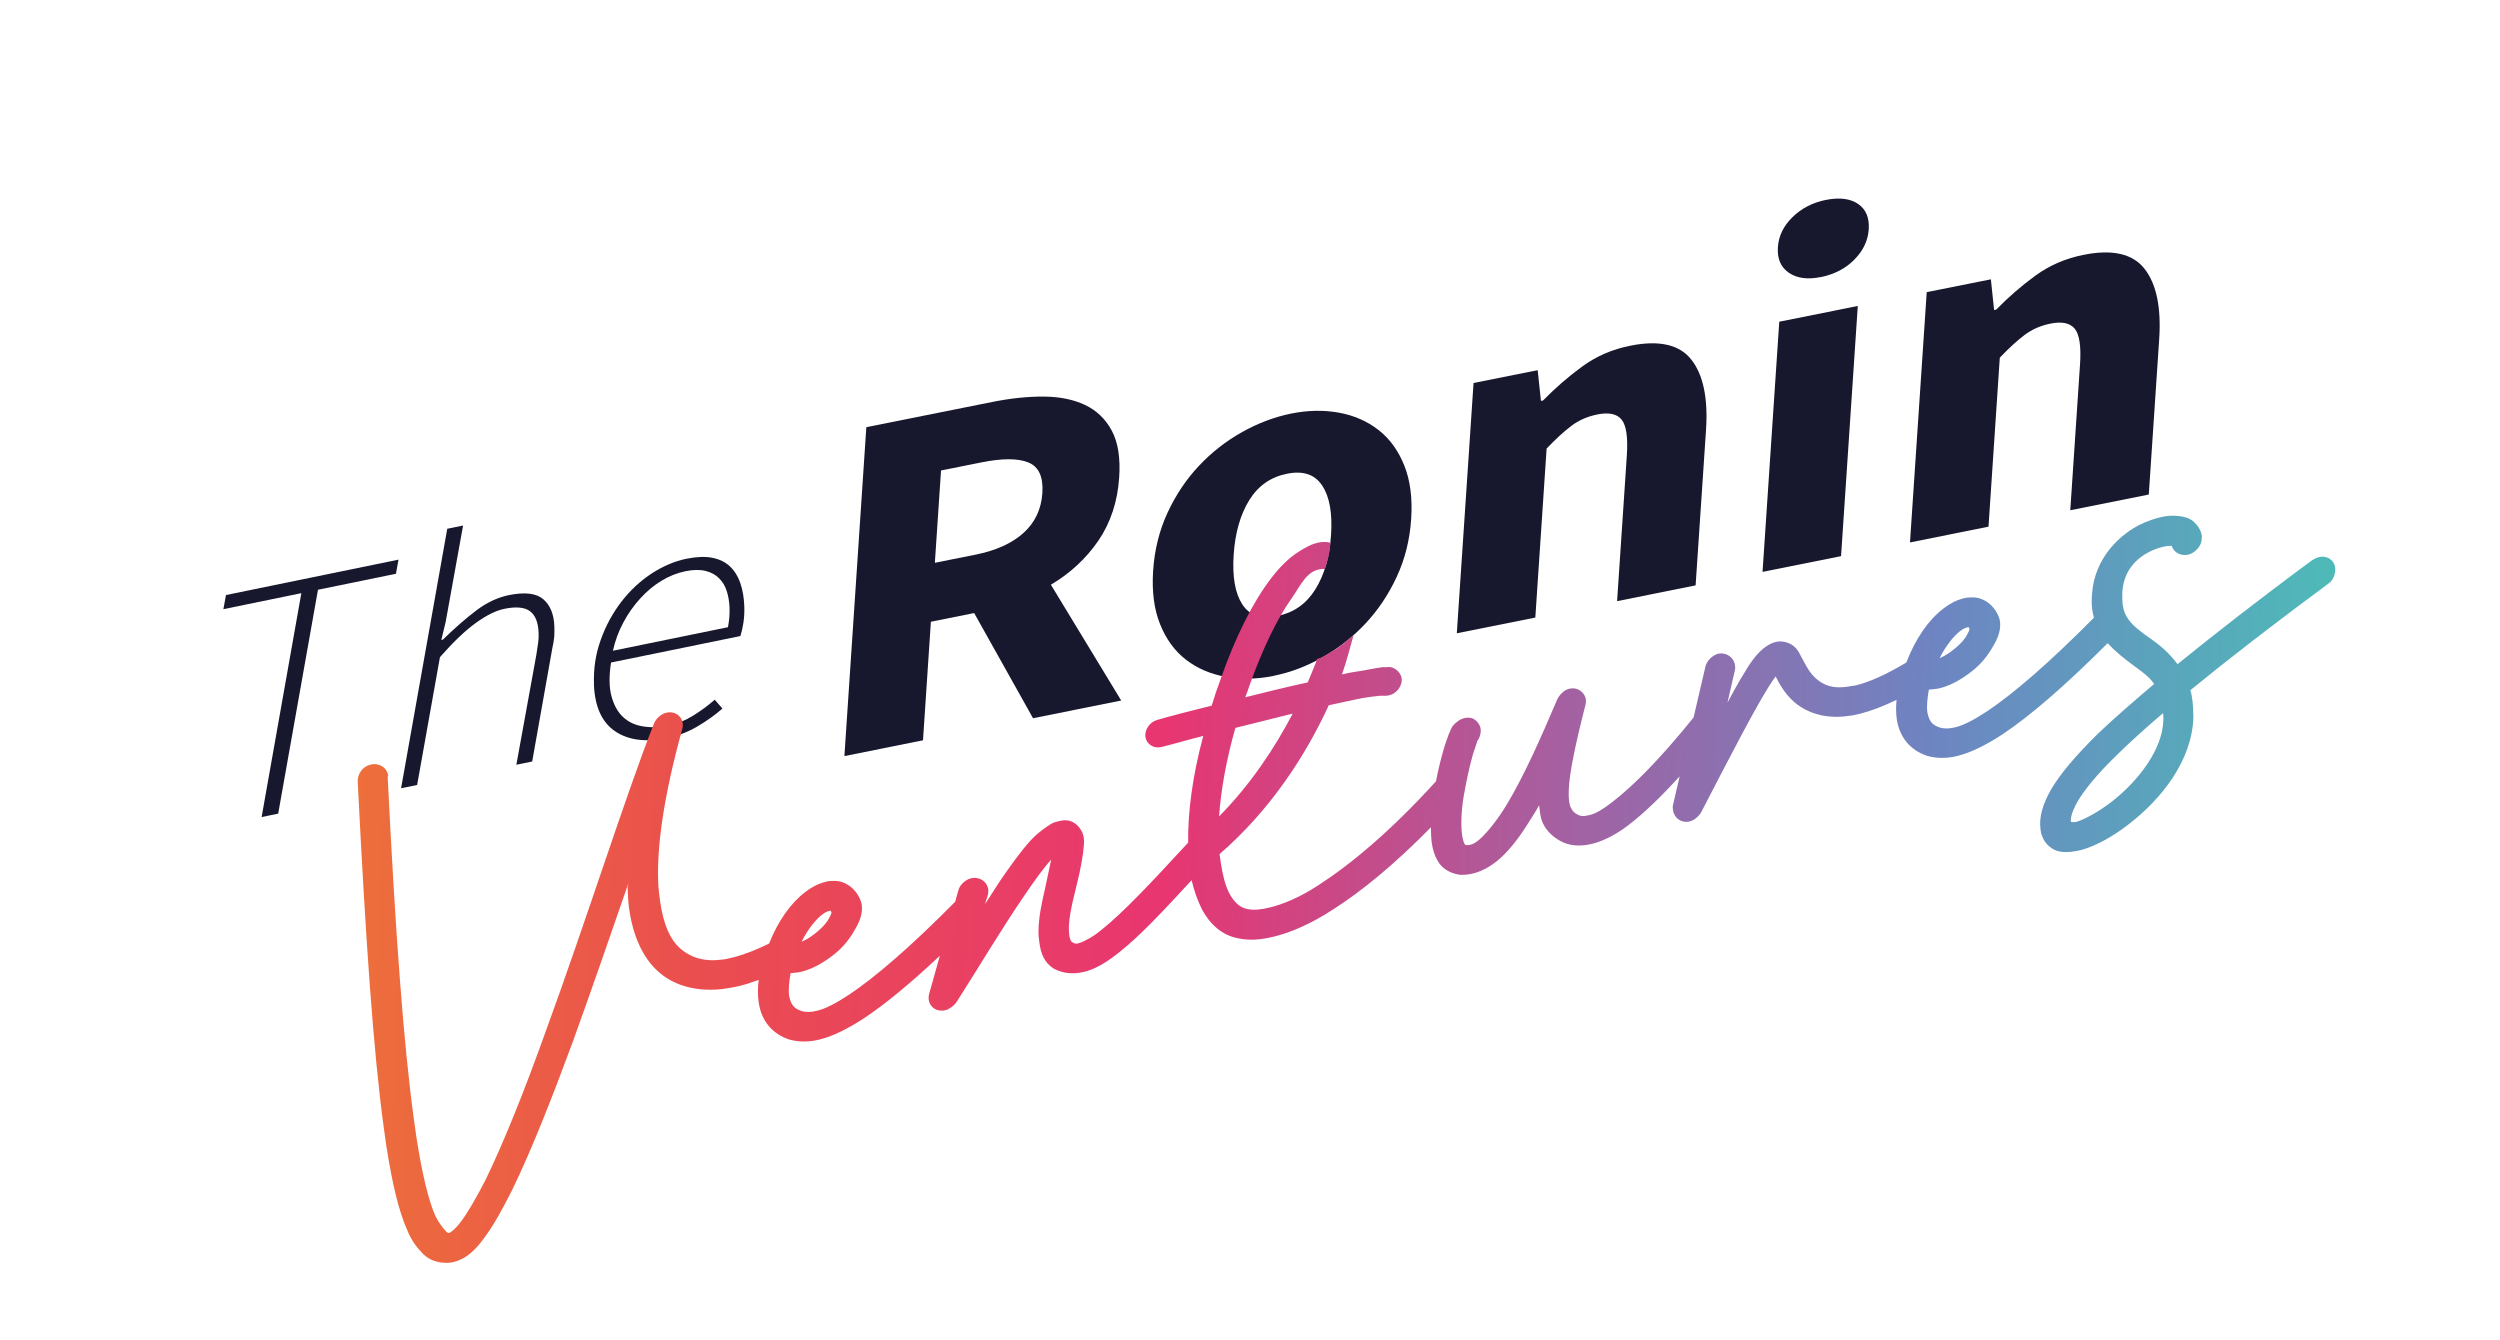
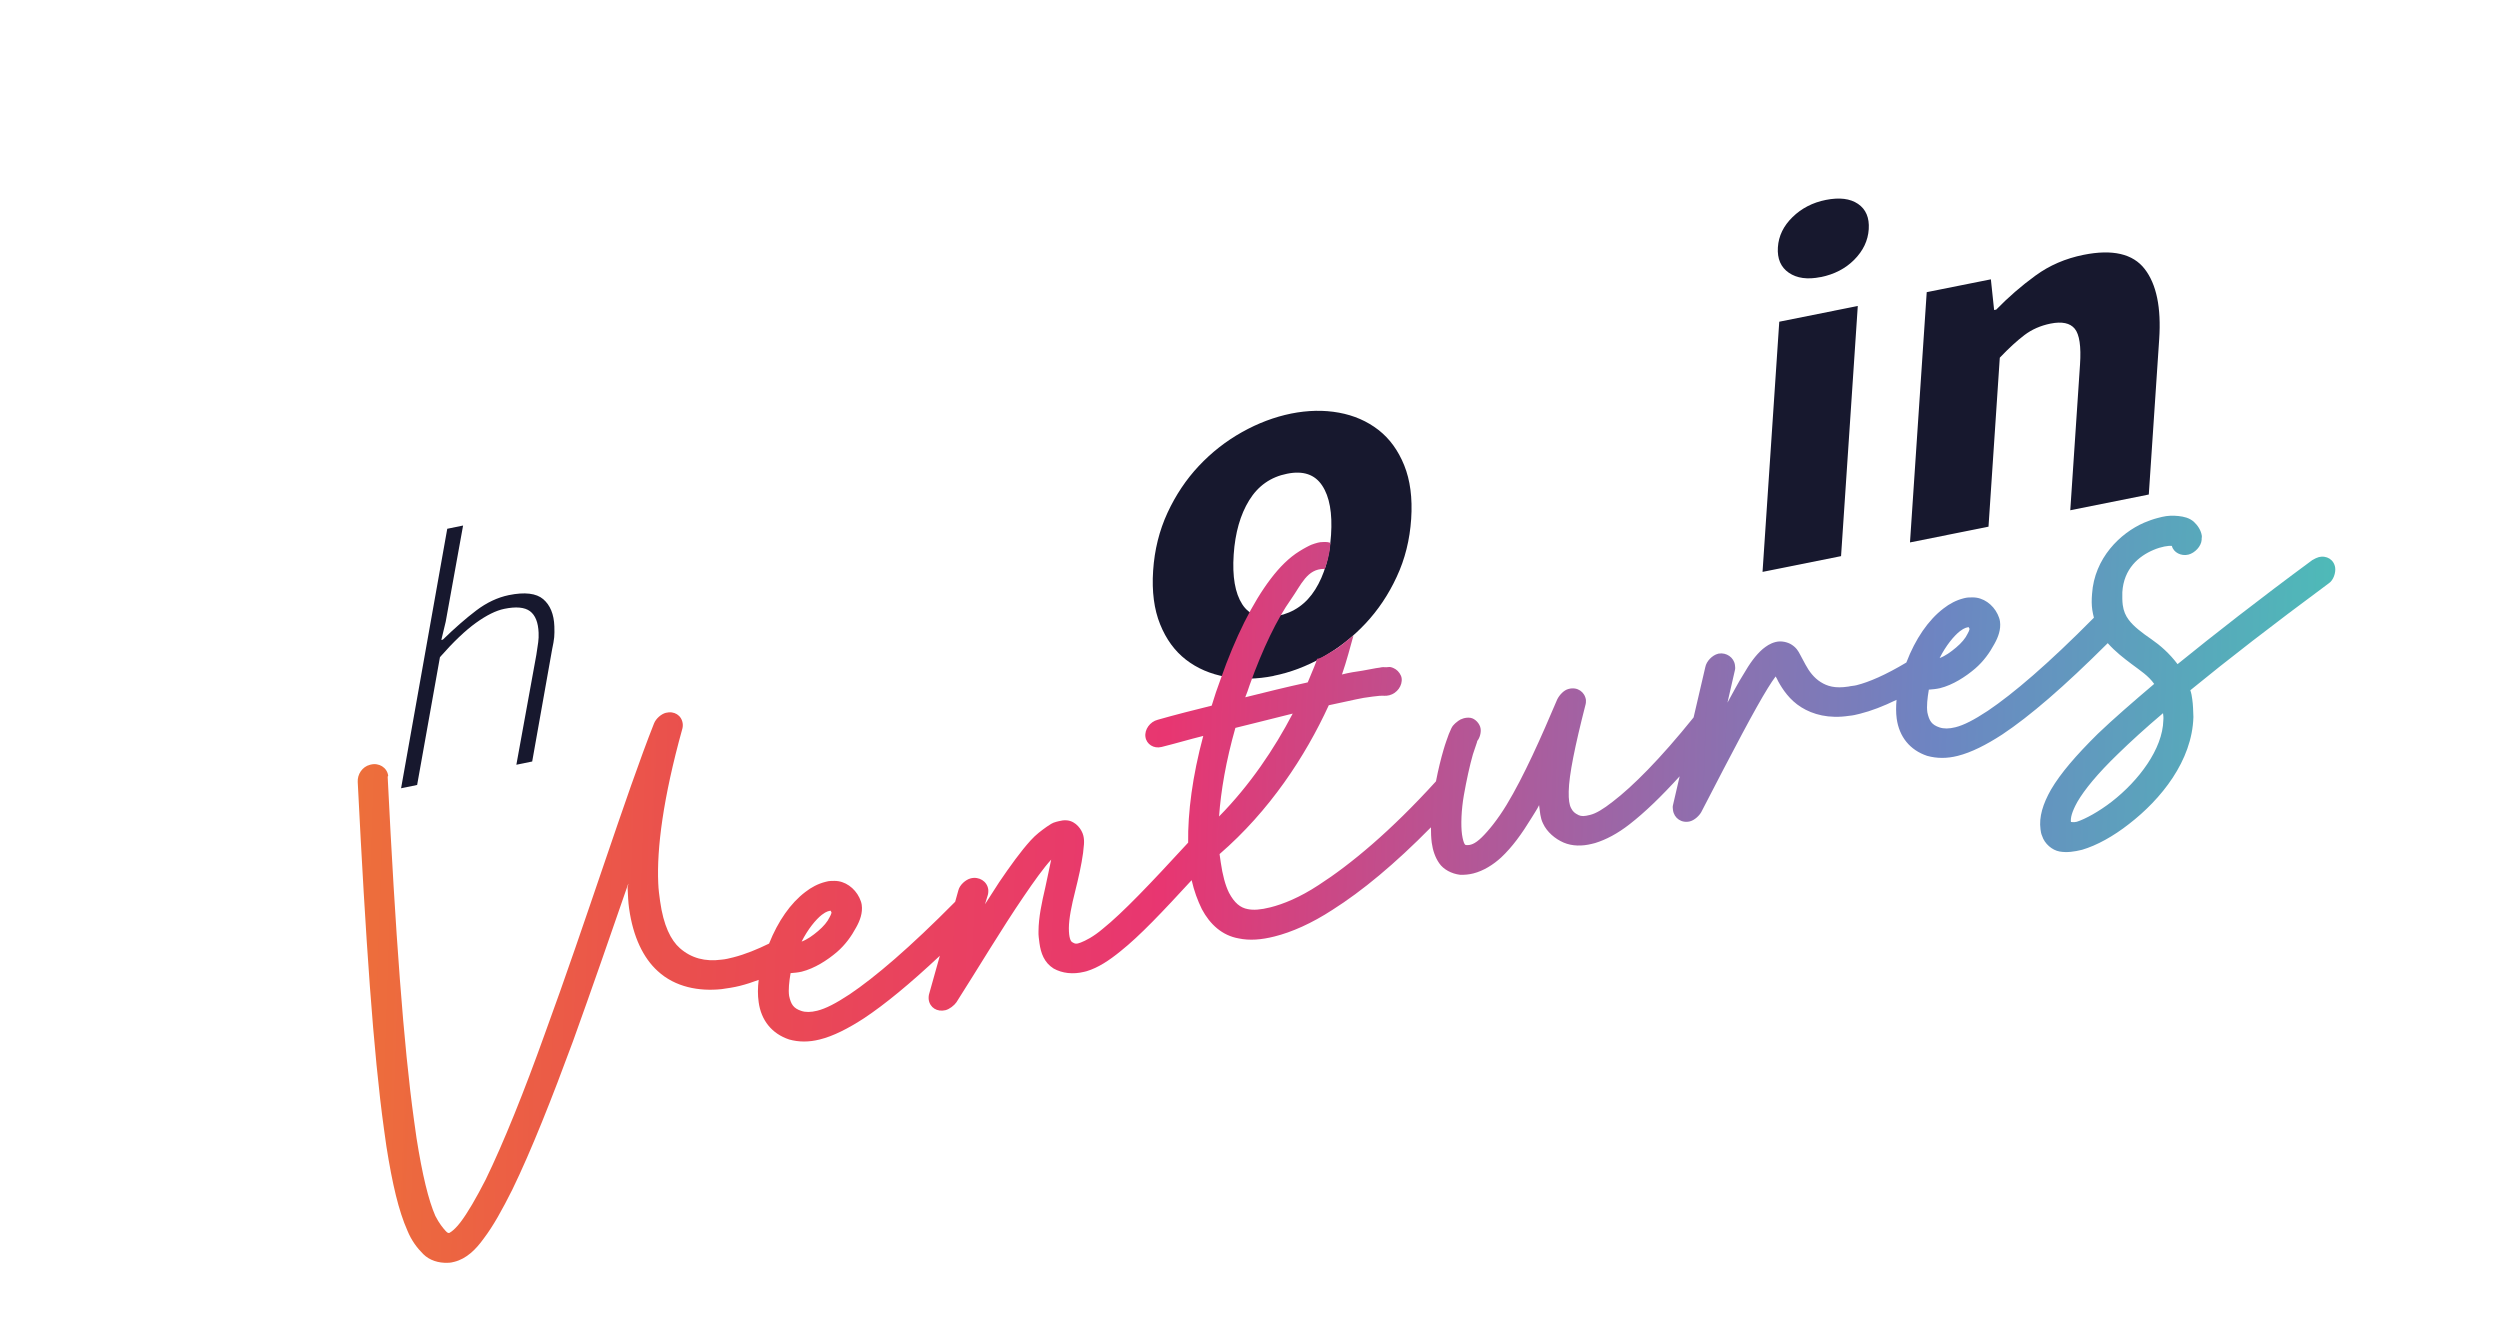
<svg xmlns="http://www.w3.org/2000/svg" viewBox="0 0 307.88 165.03">
  <defs>
    <style>      .cls-1 {        fill: url(#linear-gradient);      }      .cls-1, .cls-2 {        stroke-width: 0px;      }      .cls-2 {        fill: #17182e;      }    </style>
    <linearGradient id="linear-gradient" x1="33.28" y1="179.91" x2="275.81" y2="179.91" gradientTransform="translate(16.6 -75.42) rotate(1.95)" gradientUnits="userSpaceOnUse">
      <stop offset="0" stop-color="#ed6f3b" />
      <stop offset=".18" stop-color="#ea4d4f" />
      <stop offset=".41" stop-color="#e83671" />
      <stop offset=".43" stop-color="#e03a76" />
      <stop offset=".62" stop-color="#a262a3" />
      <stop offset=".66" stop-color="#956aaa" />
      <stop offset=".8" stop-color="#6d85c2" />
      <stop offset=".91" stop-color="#5ba3bc" />
      <stop offset="1" stop-color="#4ebab8" />
    </linearGradient>
  </defs>
  <g id="Layer_1" data-name="Layer 1">
    <g>
-       <path class="cls-2" d="M103.99,93.11l2.7-40.5,15.47-3.1c2.28-.46,4.4-.68,6.37-.67,1.97.01,3.67.36,5.09,1.03s2.53,1.73,3.3,3.17,1.07,3.36.91,5.76c-.2,2.98-1.06,5.57-2.56,7.78-1.51,2.2-3.46,4.01-5.85,5.43l8.66,14.26-10.86,2.18-7.25-12.95-5.33,1.07-.97,14.6-9.67,1.94ZM115.13,69.31l5-1c2.54-.51,4.52-1.41,5.93-2.69,1.41-1.28,2.18-2.92,2.31-4.91.13-1.99-.45-3.24-1.73-3.76-1.29-.52-3.2-.52-5.75-.01l-5,1-.76,11.37Z" />
      <path class="cls-2" d="M156.86,83.24c-2.06.41-4.03.45-5.92.11-1.88-.34-3.51-1.04-4.89-2.11-1.38-1.07-2.44-2.52-3.18-4.36-.74-1.83-1.03-4.03-.86-6.6.17-2.57.76-4.94,1.77-7.13,1.01-2.18,2.3-4.11,3.86-5.77,1.56-1.66,3.33-3.05,5.31-4.16,1.98-1.11,4-1.87,6.06-2.29,2.06-.41,4.02-.45,5.88-.11,1.86.34,3.48,1.05,4.86,2.12,1.38,1.07,2.44,2.53,3.18,4.36.74,1.83,1.03,4.03.86,6.6-.17,2.57-.76,4.95-1.78,7.13-1.01,2.19-2.3,4.11-3.86,5.77s-3.32,3.05-5.28,4.15c-1.96,1.11-3.97,1.87-6.03,2.28ZM157.35,75.85c1.97-.4,3.52-1.48,4.63-3.26,1.11-1.77,1.76-4.01,1.94-6.7.18-2.69-.18-4.72-1.09-6.09-.9-1.37-2.34-1.86-4.32-1.46-2.02.4-3.57,1.49-4.67,3.27-1.09,1.77-1.73,4-1.91,6.7-.18,2.69.17,4.73,1.05,6.1.88,1.38,2.33,1.86,4.35,1.46Z" />
-       <path class="cls-2" d="M179.41,77.98l2.06-30.81,7.9-1.58.4,3.78.26-.05c1.49-1.52,3.09-2.92,4.82-4.18,1.73-1.27,3.71-2.13,5.95-2.57,3.55-.71,6.06-.13,7.51,1.74,1.46,1.87,2.05,4.76,1.79,8.65l-1.28,19.13-9.67,1.94,1.2-17.95c.15-2.24-.07-3.7-.65-4.41s-1.57-.91-2.98-.63c-1.23.25-2.3.72-3.21,1.41-.91.69-1.92,1.62-3.04,2.79l-1.39,20.81-9.67,1.94Z" />
      <path class="cls-2" d="M217.06,70.43l2.06-30.81,9.67-1.94-2.06,30.81-9.67,1.94ZM224.22,34.12c-1.62.33-2.93.15-3.92-.53-.99-.68-1.44-1.72-1.35-3.13.09-1.41.7-2.65,1.81-3.73,1.11-1.08,2.48-1.79,4.1-2.11,1.67-.33,2.99-.17,3.96.49.97.66,1.41,1.7,1.32,3.11-.09,1.41-.69,2.66-1.78,3.76s-2.47,1.81-4.14,2.15Z" />
      <path class="cls-2" d="M235.22,66.79l2.06-30.81,7.9-1.58.4,3.78.26-.05c1.48-1.52,3.09-2.92,4.82-4.18,1.73-1.27,3.71-2.12,5.95-2.57,3.55-.71,6.06-.13,7.51,1.74,1.46,1.88,2.05,4.76,1.79,8.65l-1.28,19.13-9.67,1.94,1.2-17.95c.15-2.24-.07-3.7-.65-4.41-.58-.7-1.57-.91-2.98-.63-1.23.25-2.3.72-3.21,1.41-.91.69-1.93,1.62-3.04,2.79l-1.39,20.81-9.67,1.94Z" />
    </g>
  </g>
  <g id="Layer_5" data-name="Layer 5">
    <g>
-       <path class="cls-2" d="M32.22,100.62l4.89-27.57-9.6,1.97.32-1.74,21.25-4.36-.32,1.74-9.6,1.97-4.9,27.57-2.04.42Z" />
      <path class="cls-2" d="M49.39,97.1l5.69-31.98,1.95-.4-2.14,11.84-.54,2.25.19-.04c1.45-1.41,2.82-2.61,4.1-3.58,1.29-.98,2.63-1.61,4.02-1.9,1.97-.4,3.38-.23,4.24.5.86.74,1.32,1.86,1.37,3.36.02.51.01.96-.02,1.33-.04.38-.12.88-.26,1.51l-2.45,13.79-1.95.4,2.46-13.53c.1-.65.18-1.16.23-1.55.05-.38.07-.77.05-1.17-.05-1.28-.4-2.16-1.06-2.66-.66-.49-1.72-.59-3.17-.29-1.02.21-2.17.78-3.48,1.72-1.31.94-2.79,2.35-4.44,4.23l-2.81,15.74-2,.41Z" />
-       <path class="cls-2" d="M73.15,84.26c-.07-1.93.21-3.76.85-5.51.63-1.75,1.49-3.31,2.55-4.68,1.07-1.38,2.3-2.52,3.7-3.44,1.4-.91,2.83-1.52,4.29-1.82,1.24-.25,2.3-.29,3.18-.12.89.18,1.61.53,2.17,1.06.56.53.99,1.21,1.28,2.05.29.84.45,1.79.49,2.83.03.74-.01,1.43-.11,2.08-.1.65-.23,1.19-.37,1.62l-15.93,3.26c-.26,1.68-.24,3.07.06,4.17.3,1.1.78,1.95,1.44,2.56.66.61,1.48.99,2.46,1.14.98.16,2.04.12,3.18-.12,1.02-.21,2.01-.61,2.97-1.21.97-.6,1.85-1.25,2.66-1.96l.95,1.09c-.9.78-1.92,1.52-3.08,2.2-1.16.68-2.4,1.16-3.73,1.43-2.66.55-4.81.26-6.43-.85-1.62-1.11-2.49-3.04-2.59-5.79ZM75.48,80.14l14.17-2.9c.16-.83.23-1.66.19-2.48-.03-.68-.14-1.34-.34-1.97-.2-.63-.52-1.16-.95-1.58-.43-.43-.98-.73-1.66-.9-.68-.17-1.51-.16-2.49.04-1.01.21-2,.6-2.95,1.18-.95.58-1.83,1.31-2.62,2.19-.8.88-1.49,1.86-2.07,2.95-.58,1.09-1.01,2.25-1.28,3.48Z" />
    </g>
  </g>
  <g id="Layer_4" data-name="Layer 4">
    <path class="cls-1" d="M285.53,68.63c-.24.06-.54.21-.77.35-6.62,4.88-12.1,9.17-16.59,12.81-1-1.33-2.13-2.31-3.21-3.06-1.18-.81-2.19-1.58-2.79-2.38-.4-.53-.65-1.1-.75-1.86-.06-.46-.06-1.01-.05-1.56.17-2.88,2.01-4.44,3.87-5.22.93-.39,1.81-.53,2.23-.48.2.82,1.16,1.29,2.04,1.07.79-.2,1.58-1.02,1.63-1.83-.02-.15.04-.32.02-.48-.1-.69-.51-1.29-.98-1.73-.56-.49-1.24-.64-1.9-.71-.67-.07-1.32-.06-2.04.11l-.55.14c-.56.14-1.1.35-1.64.57-2.94,1.28-6.12,4.36-6.41,8.77-.06.73-.06,1.36.03,1.97.05.34.12.65.2.96-5.64,5.7-9.94,9.36-13.07,11.47-1.73,1.14-2.95,1.76-3.98,2.02-.79.2-1.45.2-1.97.02-.95-.32-1.26-.79-1.49-1.84-.11-.76,0-1.74.18-2.81.49-.04.89-.07,1.37-.18,1.59-.39,3.17-1.42,4.34-2.42,1.03-.89,1.78-1.94,2.37-3.04.46-.82.82-1.78.68-2.77-.04-.31-.16-.59-.29-.88-.58-1.2-1.77-2.08-3.08-2.07-.33,0-.65,0-.97.08l-.16.04c-.87.22-1.71.66-2.45,1.24-1.87,1.42-3.47,3.75-4.58,6.66-2.56,1.53-4.59,2.41-6.16,2.8-.32.08-.65.08-.96.16-1.69.26-2.63-.05-3.44-.56-.81-.51-1.41-1.3-1.86-2.14l-.67-1.25c-.22-.42-.45-.84-1.07-1.23-.45-.28-1.22-.49-1.93-.31-.71.18-1.16.52-1.6.87-.88.77-1.57,1.73-2.43,3.21-.54.84-1.25,2.2-1.91,3.39l.92-4.01c.06-.17.02-.48,0-.63-.13-.92-1.04-1.56-2-1.4l-.08.02c-.71.18-1.43.91-1.57,1.65l-1.44,6.19c-4.16,5.17-7.52,8.51-9.95,10.37-1.18.93-2.09,1.47-2.81,1.64-.71.18-1.04.18-1.39.03-.53-.26-.72-.45-.94-.87-.22-.42-.31-1.03-.29-2.06.04-2.06.78-5.63,2.05-10.61.06-.17.09-.5.07-.65-.14-.99-1.05-1.63-2.08-1.37l-.08.02c-.56.14-1.12.75-1.38,1.29-1.98,4.67-4.1,9.46-6.24,12.99-1.07,1.76-2.19,3.15-3.05,3.99-.87.85-1.42.99-1.92.95q-.08.02-.18-.11c-.1-.13-.24-.57-.33-1.18-.16-1.14-.09-3.05.23-4.87.32-1.81.72-3.65,1.11-5.01l.52-1.55v-.08c.34-.4.5-1.07.43-1.53-.08-.61-.67-1.25-1.25-1.34-.59-.09-1.21.14-1.51.38-.3.23-.44.35-.51.44-.22.21-.28.38-.34.48-.13.27-.18.44-.31.71-.18.52-.42,1.13-.64,1.9-.33,1.12-.66,2.46-.94,3.91-5.56,6.12-10.5,10.23-14.46,12.78-2.33,1.53-4.35,2.34-5.94,2.74-1.19.3-2.08.36-2.76.22-.93-.16-1.67-.77-2.33-2.02-.45-.91-.79-2.17-1.02-3.77l-.14-.99c6.15-5.32,10.55-12.01,13.45-18.33,1.68-.34,3.18-.71,4.3-.91.8-.12,1.53-.22,1.94-.25.49-.04.75.05,1.22-.07.95-.24,1.64-1.2,1.51-2.11-.05-.38-.37-.85-.72-1.08-.72-.45-.94-.24-1.18-.26-.25-.02-.5-.03-.81.05-.57.06-1.28.24-2.16.38-.72.1-1.61.24-2.48.46-.01-.08.07-.1.06-.17.45-1.27,1.04-3.46,1.36-4.63-.73.51-1.56,1.37-2.52,1.88-.35.19-1.61,1.05-1.96.98-.21.7-.08.24-.35.98-.24.61-.55,1.32-.8,1.93l-.24.06c-2.31.5-4.85,1.13-7.46,1.78.19-.44.36-.96.53-1.47,1.64-4.58,3.42-8.22,5.1-10.59,1.27-1.8,1.98-3.77,4.1-3.75.09,0,0,0,.09,0,0-.14.35-.95.46-1.66.19-.82.13-.94.21-1.54,0,0,.18.08,0,0-.2-.08-.43-.16-1.24-.09-.31.03-1.12.29-1.38.44,0,0-.59.29-1.19.67-1.28.79-2.44,1.95-3.55,3.41-2.22,2.92-4.34,7.15-6.16,12.34-.42,1.13-.77,2.16-1.1,3.27-2.22.55-4.52,1.13-6.65,1.74-.95.24-1.64,1.2-1.51,2.11s1.03,1.48,1.98,1.24l.08-.02c1.66-.41,3.32-.91,5.06-1.34-1.33,4.95-1.91,9.43-1.86,13.14-4.66,5.07-8.08,8.66-10.5,10.6-1.17,1-2.17,1.49-2.72,1.7-.54.21-.71.18-1.07-.05-.18-.11-.4-.53-.4-1.71,0-1.18.34-2.84.77-4.53.42-1.68.78-3.27.98-4.74.06-.73.22-1.39.03-2.14-.18-.74-.9-1.75-1.98-1.87-.42-.05-.73.03-1.05.1l-.32.08c-.48.12-.77.35-1.15.6-.67.48-1.34.97-1.98,1.68-1.21,1.33-2.52,3.15-3.88,5.15-.54.84-1.15,1.78-1.75,2.72l.34-1.11c.06-.17.09-.5.06-.73-.14-.99-1.13-1.61-2.16-1.35-.63.16-1.36.81-1.52,1.48l-.39,1.4c-5.6,5.66-9.88,9.3-13,11.4-1.73,1.14-2.95,1.76-3.99,2.02-.79.2-1.45.2-1.97.02-.95-.32-1.26-.79-1.49-1.84-.11-.76,0-1.74.18-2.81.49-.04.89-.07,1.37-.18,1.59-.4,3.17-1.42,4.34-2.42,1.03-.89,1.78-1.94,2.37-3.04.46-.82.82-1.78.68-2.77-.04-.31-.16-.59-.29-.88-.58-1.2-1.77-2.08-3.08-2.07-.33,0-.66,0-.97.09l-.16.04c-.87.22-1.71.66-2.45,1.24-1.81,1.37-3.36,3.59-4.46,6.35-1.41.69-2.92,1.32-4.42,1.7-.48.12-.95.24-1.44.28-2.01.27-3.72-.18-5.12-1.41-1.12-.98-2.03-2.81-2.44-5.78-.1-.69-.2-1.45-.23-2.23-.19-4.29.6-10.48,2.95-18.95.06-.17.1-.5.06-.73-.14-.99-1.04-1.56-2.07-1.3-.56.14-1.22.7-1.46,1.31-3.4,8.57-8.41,24.49-13.47,38.29-2.48,6.93-5.04,13.32-7.27,17.9-1.16,2.26-2.22,4.1-3.12,5.27-.9,1.17-1.46,1.31-1.3,1.27-.16.04-.24.06-.53-.26-.29-.32-.78-.91-1.24-1.82-.84-1.92-1.6-5.04-2.32-9.6l-.31-2.21c-1.27-9.15-2.29-23.01-3.24-42.25-.01-.08.07-.1.06-.17-.14-.99-1.13-1.61-2.16-1.35l-.08.02c-.95.24-1.56,1.18-1.51,2.11.98,19.47,1.93,33.35,3.23,42.73l.3,2.14c.74,4.7,1.52,7.98,2.59,10.39.5,1.22,1.2,2.15,1.96,2.9.76.76,1.88,1.11,3.02,1.06.33,0,.57-.06.8-.12,1.51-.38,2.66-1.53,3.62-2.87,1.18-1.55,2.29-3.57,3.51-6,2.36-4.85,4.91-11.32,7.47-18.26,2.31-6.41,4.65-13.15,6.82-19.44.02.15-.11.42-.08.57.04.86.07,1.72.18,2.48.49,3.51,1.75,6.11,3.53,7.72,2.16,1.99,5.11,2.51,7.86,2.22.72-.1,1.53-.22,2.24-.4.79-.2,1.57-.45,2.33-.74-.12.95-.13,1.88,0,2.76.31,2.21,1.6,3.86,3.75,4.58,1.19.33,2.43.34,3.77,0,1.67-.41,3.5-1.35,5.46-2.62,2.6-1.73,5.65-4.24,9.33-7.69l-1.31,4.67c-.06.17-.09.5-.06.73.14.99,1.04,1.55,2.07,1.3.48-.12,1.07-.58,1.34-.97,2.63-4.12,5.62-9.13,8.28-13.02,1.29-1.9,2.46-3.53,3.39-4.55-.19.99-.45,2.08-.74,3.5-.41,1.76-.81,3.59-.82,5.33-.02.48.05.93.12,1.47.17,1.22.58,2.38,1.74,3.11,1.07.6,2.4.74,3.75.41l.32-.08c1.42-.43,2.77-1.32,4.17-2.46,2.4-1.91,5.18-4.86,8.76-8.75.3,1.33.74,2.51,1.26,3.57,1,1.88,2.5,3.24,4.52,3.6,1.35.29,2.81.17,4.4-.23,2.14-.53,4.61-1.62,7.17-3.29,3.63-2.3,7.66-5.63,12.12-10.16,0,.66.02,1.3.1,1.91.13.92.41,1.79.93,2.53.51.74,1.49,1.28,2.57,1.41.58.01,1.06-.03,1.62-.17,1.27-.32,2.47-1.09,3.42-1.96,1.38-1.29,2.55-2.92,3.75-4.88.27-.46.68-1.04.93-1.57.12.84.13,1.55.48,2.25.48,1.06,1.5,1.91,2.54,2.36,1.05.45,2.28.46,3.47.16l.4-.1c1.34-.41,2.79-1.17,4.27-2.33,1.85-1.44,3.85-3.36,6.15-5.89l-.82,3.54c-.06.17-.02.48,0,.63.14.99,1.05,1.63,2.08,1.38.56-.14,1.14-.68,1.4-1.14,4.07-7.88,6.6-12.69,8.21-15.29.33-.56.68-1.04.95-1.42.11.21.21.34.33.63.54.97,1.38,2.26,2.82,3.16,1.44.9,3.4,1.44,5.89,1.06.49-.04.88-.14,1.36-.26,1.36-.34,2.85-.91,4.49-1.71-.07.8-.08,1.58.02,2.32.31,2.21,1.6,3.86,3.75,4.58,1.2.33,2.43.34,3.77,0,1.67-.42,3.5-1.35,5.46-2.62,3.42-2.27,7.62-5.89,13.01-11.26.92,1.04,1.98,1.85,2.92,2.56,1.1.83,2.09,1.45,2.8,2.46-2.64,2.24-5.06,4.34-6.94,6.14-2.67,2.64-4.58,4.85-5.77,6.88-.99,1.74-1.5,3.37-1.29,4.89.04.3.07.53.2.82.3.95,1.23,1.75,2.15,1.91.92.16,1.81.02,2.76-.21,1.81-.53,3.87-1.67,5.79-3.18,3.93-3.03,7.78-7.77,7.93-13.18-.03-.78-.04-1.49-.14-2.17-.05-.38-.11-.76-.24-1.12,4.57-3.74,10.12-8.04,17.04-13.16.6-.39.88-1.32.8-1.93-.14-.99-1.04-1.56-2.07-1.3ZM241.36,77.74c.59-.46.92-.47,1-.49l.08-.02.11.21s.02.15-.24.61c-.25.54-.74,1.13-1.41,1.69-.66.56-1.33,1.04-2.03,1.3.77-1.53,1.75-2.72,2.49-3.3ZM101.21,112.66c.59-.46.92-.47,1-.49l.08-.02.11.21s.02.15-.24.61c-.25.54-.75,1.13-1.41,1.69-.66.56-1.33,1.04-2.03,1.3.77-1.53,1.75-2.72,2.49-3.3ZM152.14,89.64l2.54-.63,4.52-1.13c-2.27,4.35-5.26,8.8-9.07,12.67.22-3.13.85-6.84,2.01-10.91ZM266.42,88.69c-.08,3.57-3.06,7.47-6.32,10.01-1.63,1.27-3.31,2.17-4.33,2.5-.48.12-.66,0-.73.03-.06-.46.08-1.2.8-2.49.86-1.48,2.47-3.46,5-5.9,1.52-1.48,3.41-3.21,5.54-5.01.04.31.07.53.04.86Z" />
  </g>
</svg>